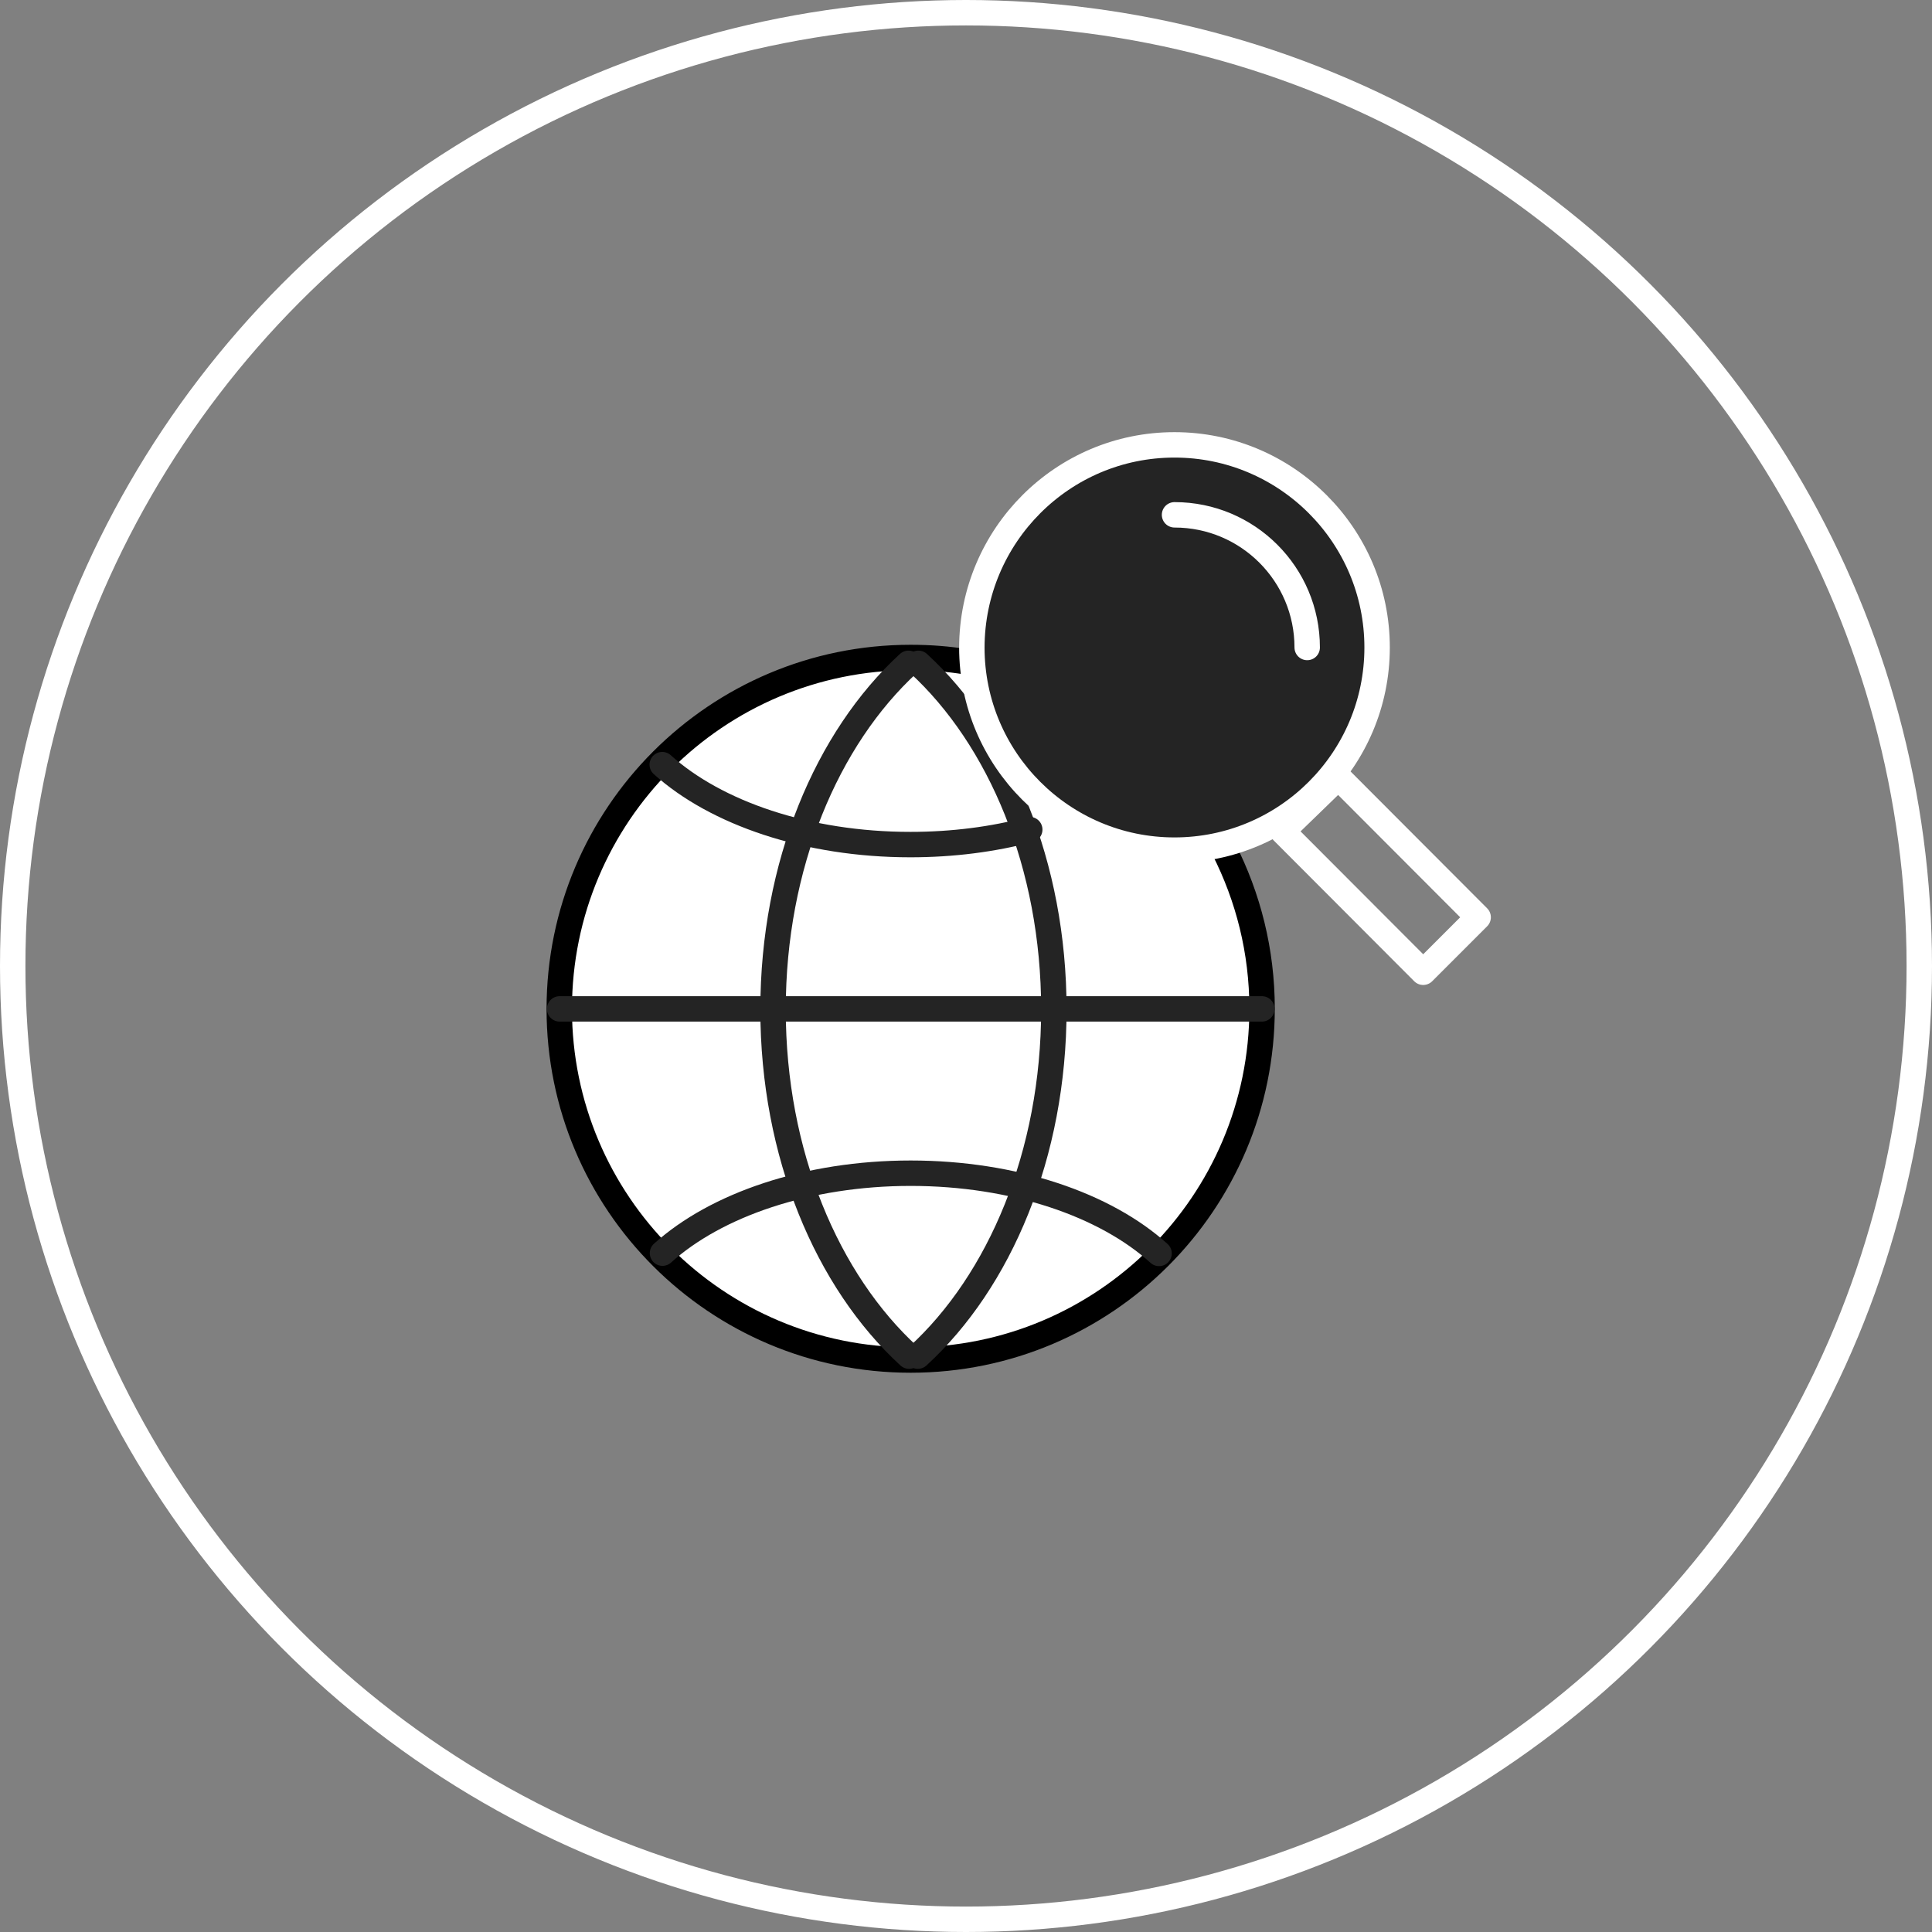
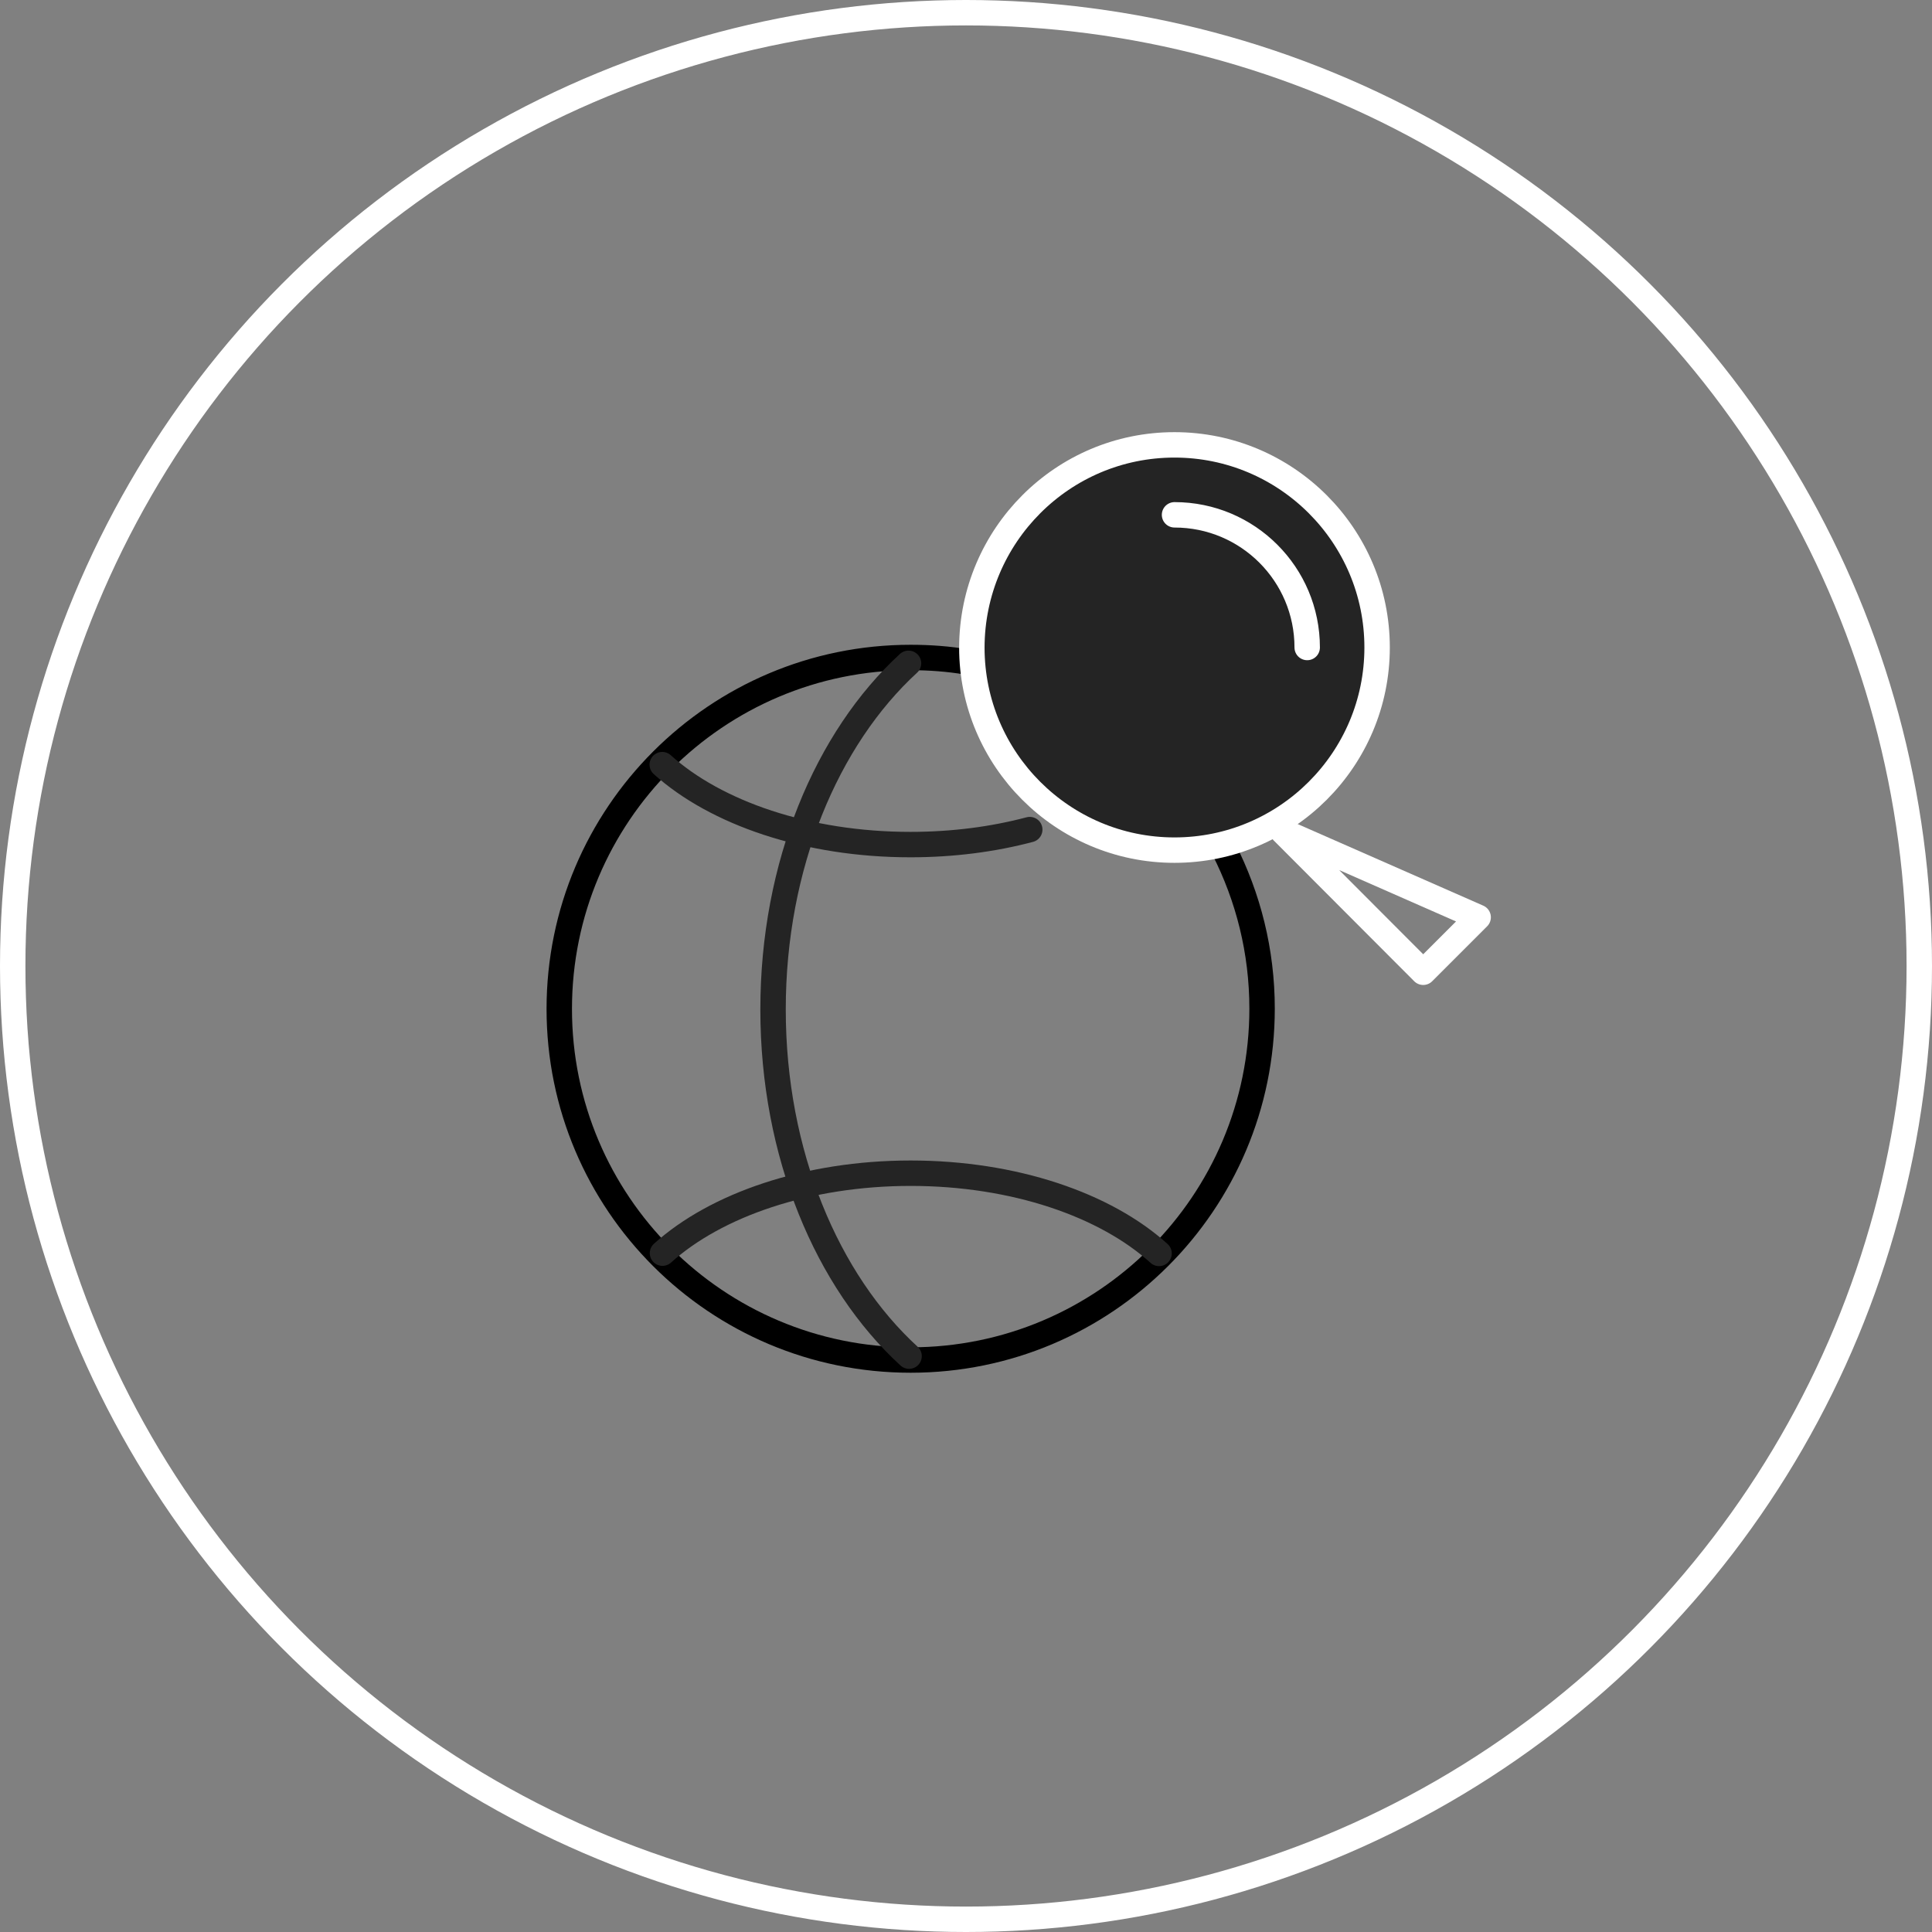
<svg xmlns="http://www.w3.org/2000/svg" width="76" height="76" viewBox="0 0 76 76" fill="none">
  <rect x="0" y="0" width="76" height="76" fill="#808080" stroke="none" />
  <circle cx="38" cy="38" r="37.5" stroke="white" />
-   <path d="M58.147 36.084L55.985 38.246L50.449 32.699L52.644 30.57L58.147 36.084Z" stroke="white" stroke-miterlimit="22.926" stroke-linecap="round" stroke-linejoin="round" />
-   <path d="M48.14 33.398C49.101 35.287 49.647 37.416 49.647 39.676C49.647 47.309 43.456 53.5 35.823 53.5C28.191 53.5 22 47.32 22 39.688C22 32.055 28.191 25.864 35.823 25.864C36.577 25.864 37.308 25.919 38.029 26.039" fill="white" />
+   <path d="M58.147 36.084L55.985 38.246L50.449 32.699L58.147 36.084Z" stroke="white" stroke-miterlimit="22.926" stroke-linecap="round" stroke-linejoin="round" />
  <path d="M48.14 33.398C49.101 35.287 49.647 37.416 49.647 39.676C49.647 47.309 43.456 53.5 35.823 53.5C28.191 53.5 22 47.32 22 39.688C22 32.055 28.191 25.864 35.823 25.864C36.577 25.864 37.308 25.919 38.029 26.039" stroke="black" stroke-miterlimit="22.926" stroke-linecap="round" stroke-linejoin="round" />
-   <path d="M22.014 39.687H49.639" stroke="#242424" stroke-miterlimit="22.926" stroke-linecap="round" stroke-linejoin="round" />
  <path d="M40.508 32.634C39.066 33.016 37.483 33.224 35.812 33.224C31.75 33.224 28.158 31.979 26.051 30.079" stroke="#242424" stroke-miterlimit="22.926" stroke-linecap="round" stroke-linejoin="round" />
  <path d="M45.595 49.307C43.487 47.396 39.895 46.151 35.822 46.151C31.76 46.151 28.168 47.396 26.061 49.296" stroke="#242424" stroke-miterlimit="22.926" stroke-linecap="round" stroke-linejoin="round" />
  <path d="M35.761 53.347C32.539 50.399 30.41 45.398 30.41 39.709C30.41 34.031 32.528 29.041 35.739 26.093" stroke="#242424" stroke-miterlimit="22.926" stroke-linecap="round" stroke-linejoin="round" />
-   <path d="M36.105 53.347C39.327 50.399 41.456 45.398 41.456 39.709C41.456 34.031 39.337 29.041 36.127 26.093" stroke="#242424" stroke-miterlimit="22.926" stroke-linecap="round" stroke-linejoin="round" />
  <path d="M46.201 17.5C50.602 17.5 54.172 21.07 54.172 25.471C54.172 29.871 50.602 33.442 46.201 33.442C41.801 33.442 38.23 29.871 38.23 25.471C38.241 21.07 41.801 17.5 46.201 17.5Z" fill="#242424" stroke="white" stroke-miterlimit="22.926" stroke-linecap="round" stroke-linejoin="round" />
  <path d="M46.203 20.252C49.086 20.252 51.422 22.588 51.422 25.471" stroke="white" stroke-miterlimit="22.926" stroke-linecap="round" stroke-linejoin="round" />
</svg>